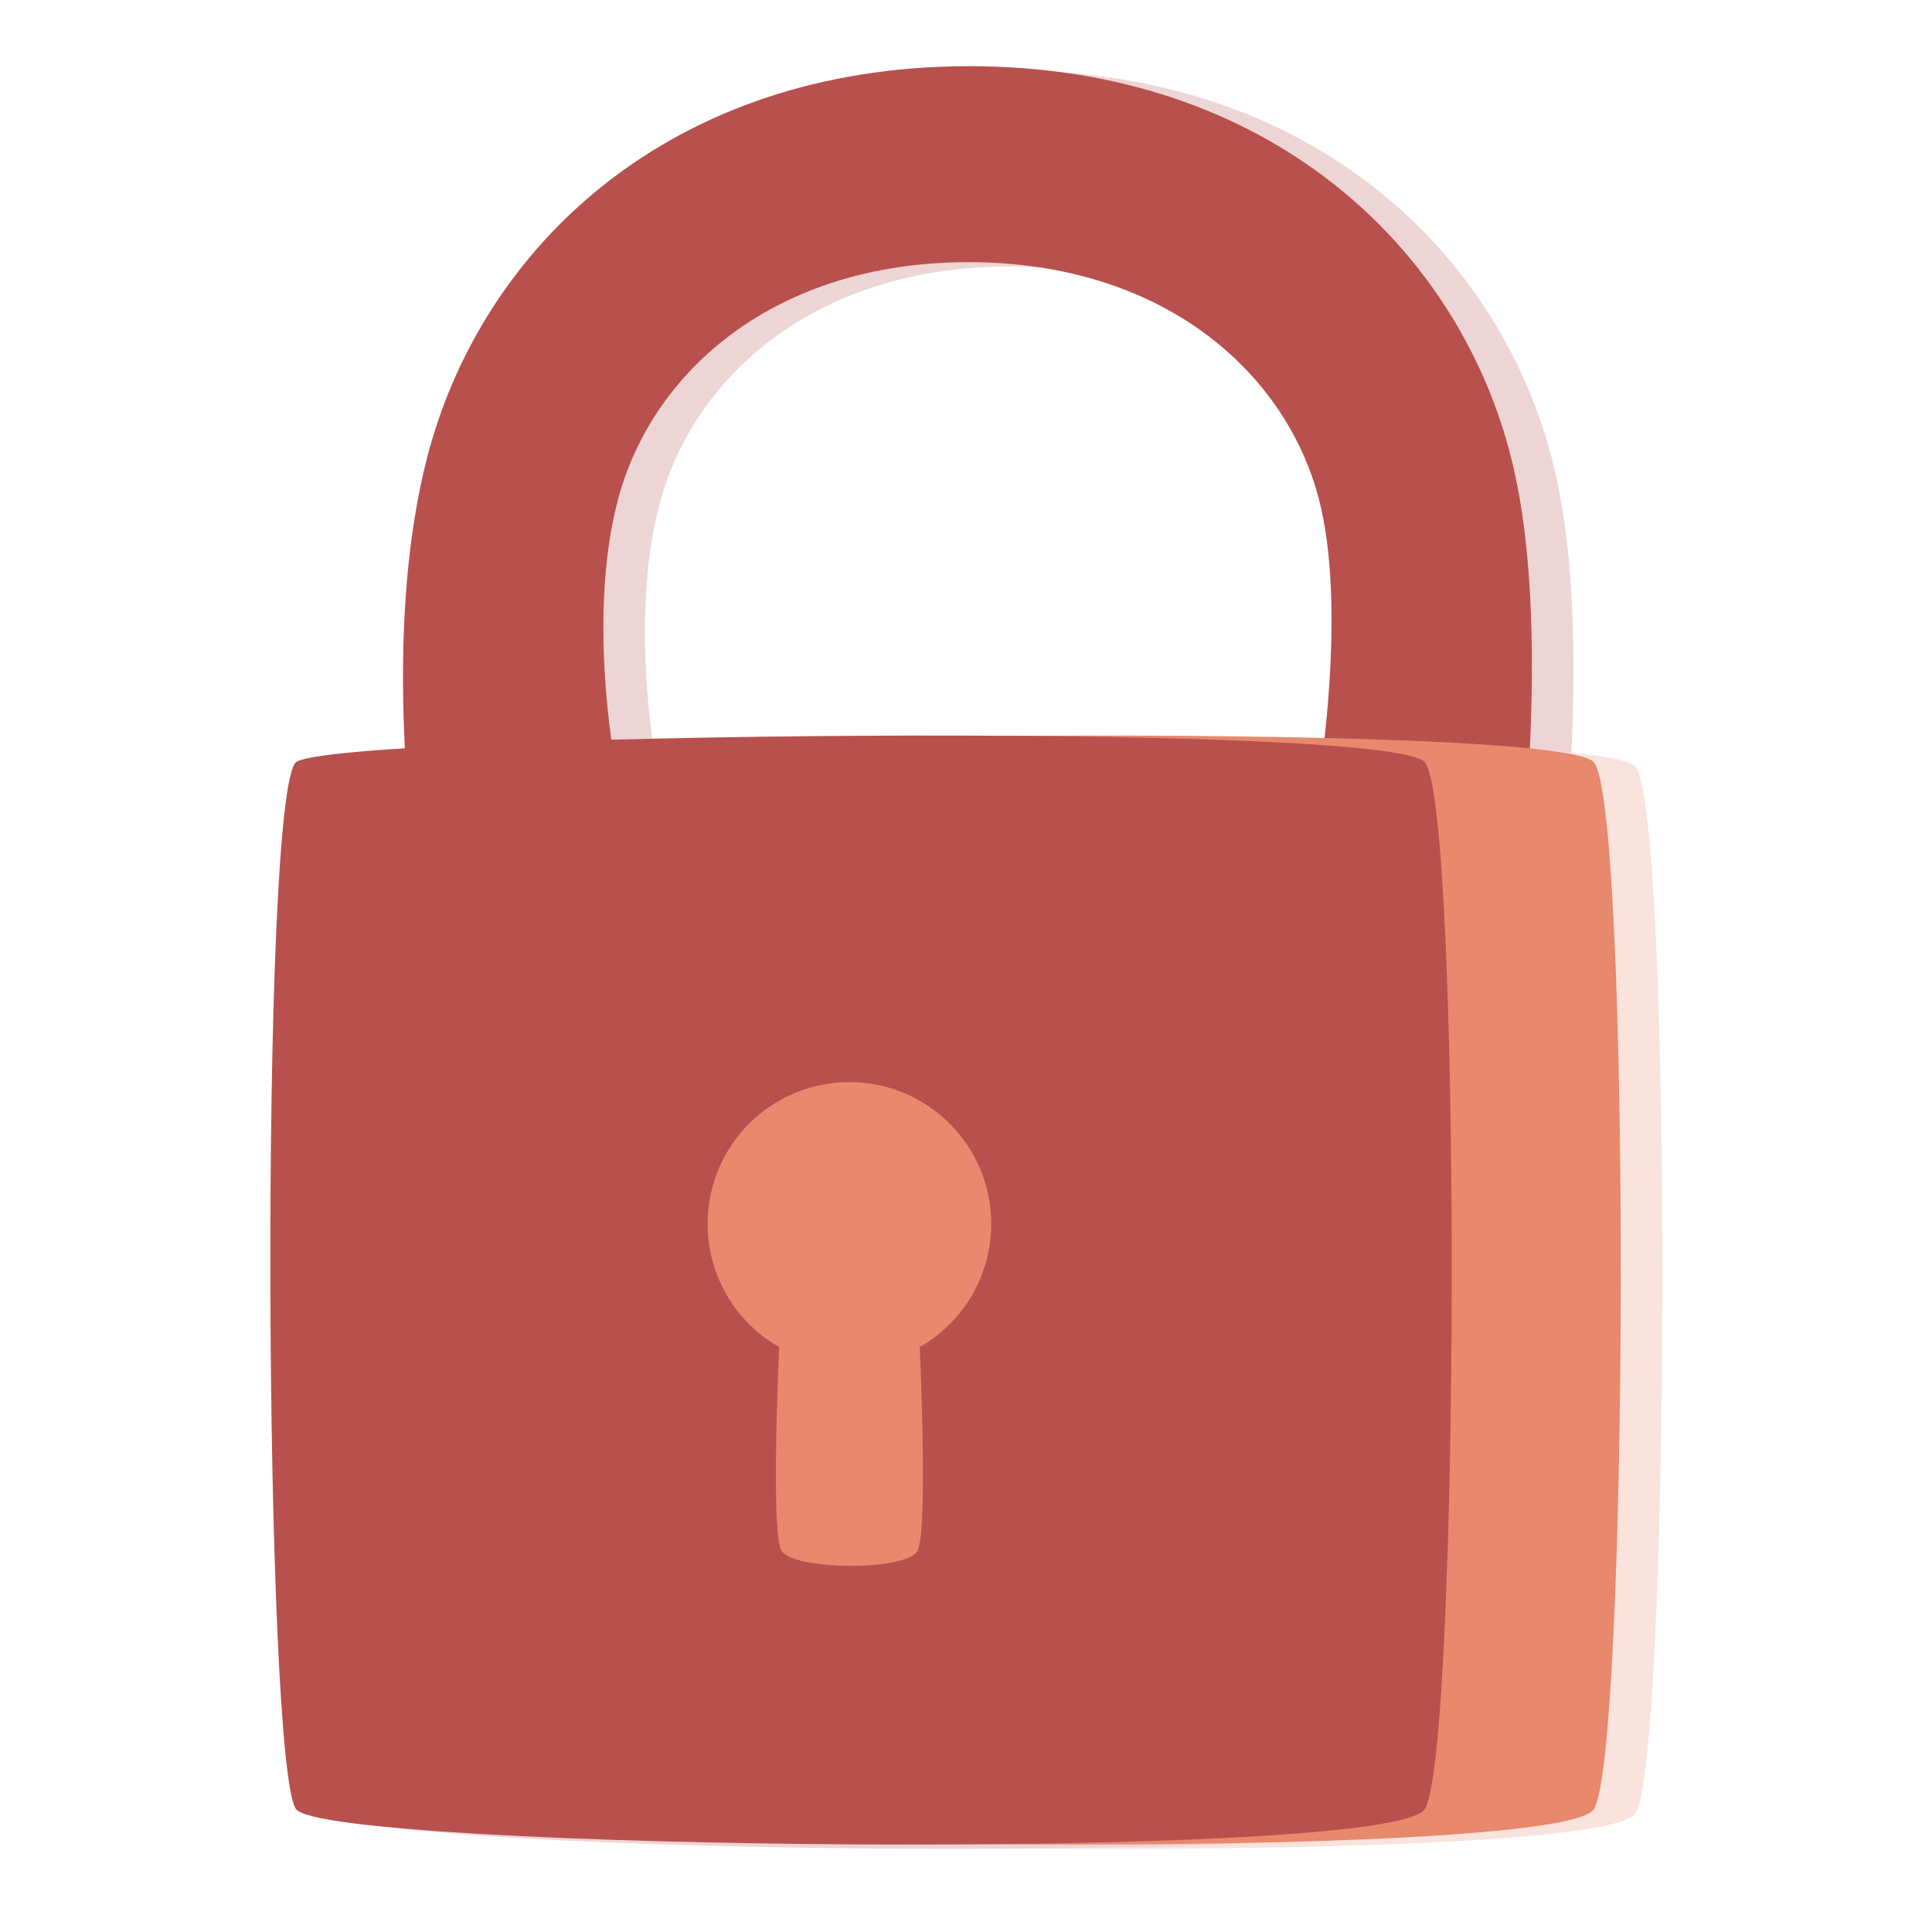
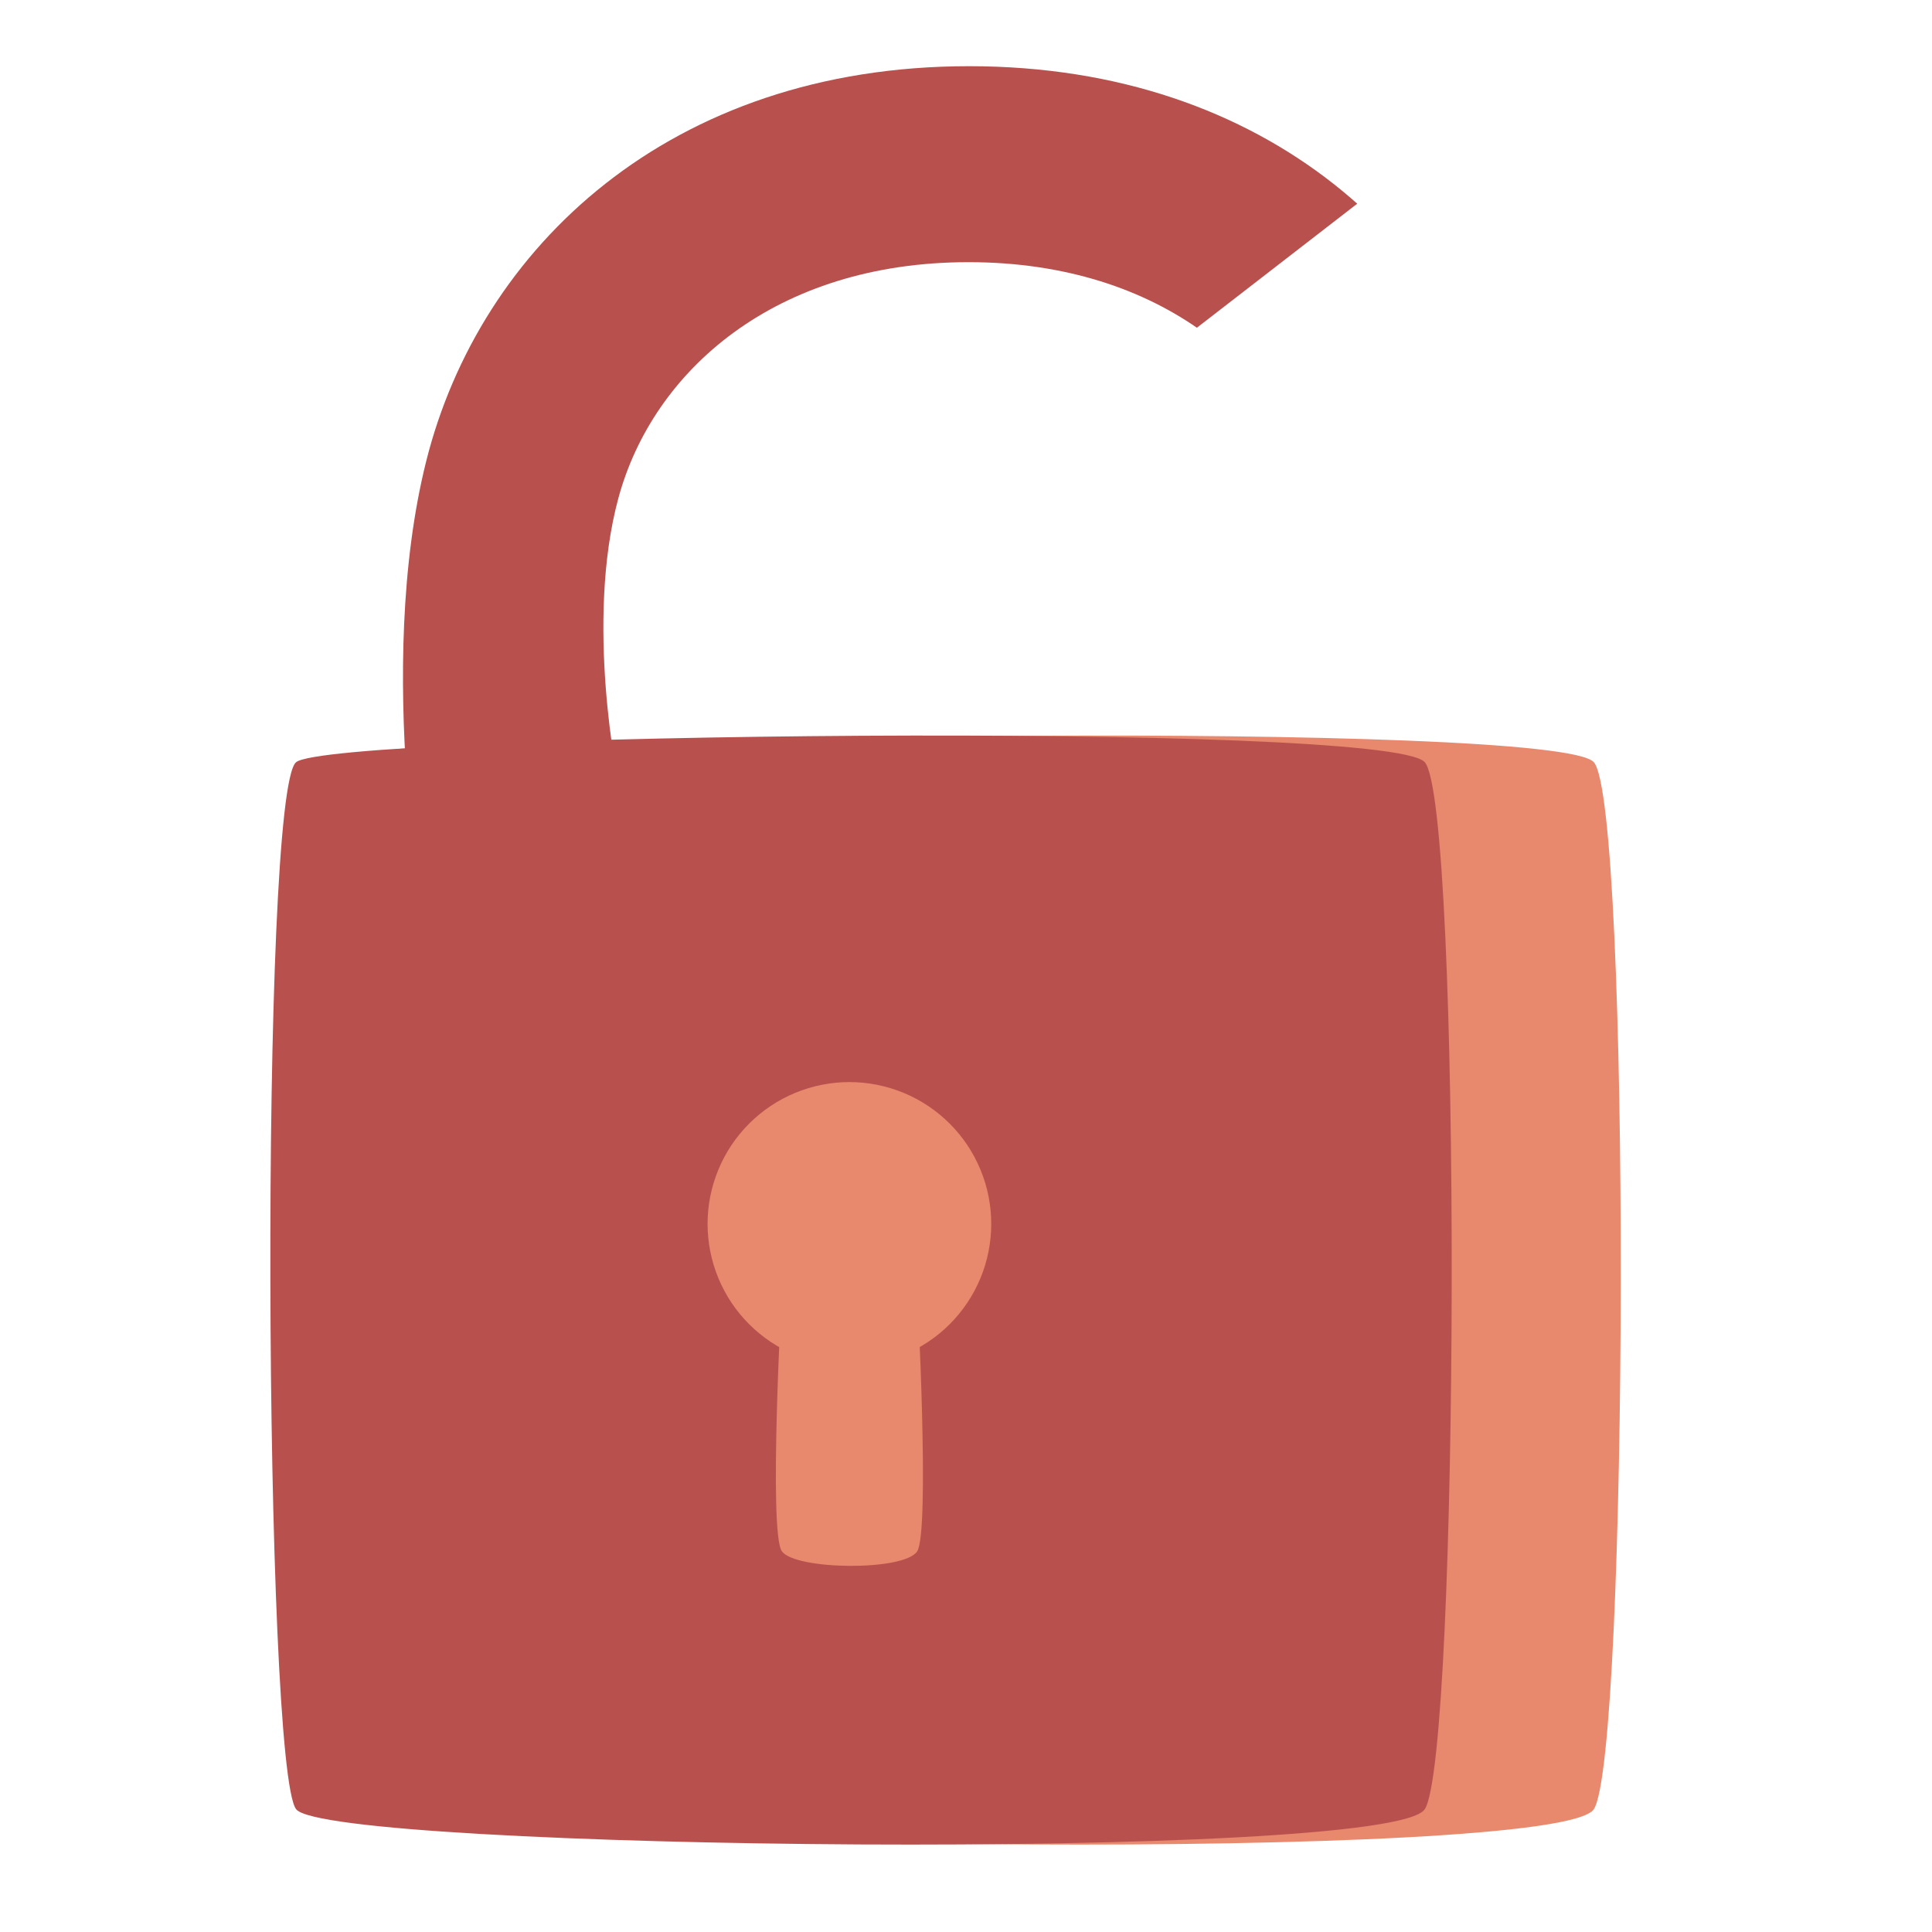
<svg xmlns="http://www.w3.org/2000/svg" width="500" zoomAndPan="magnify" viewBox="0 0 375 375" height="500" preserveAspectRatio="xMidYMid meet" version="1.0">
  <defs>
    <filter x="0%" y="0%" width="100%" height="100%" id="9b929f177e">
      <feColorMatrix values="0 0 0 0 1 0 0 0 0 1 0 0 0 0 1 0 0 0 1 0" color-interpolation-filters="sRGB" />
    </filter>
    <mask id="6f8109bab4">
      <g filter="url(#9b929f177e)">
-         <rect x="-37.5" width="450" fill="#000000" y="-37.5" height="450" fill-opacity="0.239" />
-       </g>
+         </g>
    </mask>
    <clipPath id="d0170a9f5e">
      <path d="M 27 0.629 L 247 0.629 L 247 170 L 27 170 Z M 27 0.629 " clip-rule="nonzero" />
    </clipPath>
    <clipPath id="fbaa426c21">
      <rect x="0" width="265" y="0" height="347" />
    </clipPath>
    <clipPath id="59af391fd1">
-       <path d="M 78 12.797 L 298 12.797 L 298 183 L 78 183 Z M 78 12.797 " clip-rule="nonzero" />
+       <path d="M 78 12.797 L 298 12.797 L 78 183 Z M 78 12.797 " clip-rule="nonzero" />
    </clipPath>
  </defs>
  <g mask="url(#6f8109bab4)">
    <g transform="matrix(1, 0, 0, 1, 59, 13)">
      <g clip-path="url(#fbaa426c21)">
        <g clip-path="url(#d0170a9f5e)">
          <path fill="#b8514e" d="M 242.531 77.254 C 232.359 35.945 195.363 0.68 137.18 0.68 C 78.992 0.68 42.207 35.988 31.824 77.254 C 21.625 117.793 31.824 169.84 31.824 169.84 L 242.531 169.84 C 242.531 169.84 251.281 112.785 242.531 77.254 Z M 205.012 139.809 L 69.113 139.809 C 69.113 139.809 62.535 108.707 69.113 84.477 C 75.809 59.816 99.535 38.719 137.062 38.719 C 174.59 38.719 198.453 59.789 205.012 84.477 C 210.656 105.711 205.012 139.809 205.012 139.809 Z M 205.012 139.809 " fill-opacity="1" fill-rule="nonzero" />
        </g>
        <path fill="#e8886d" d="M 258.426 135.762 C 265.629 143.82 265.18 328.781 258.426 339.012 C 251.668 349.246 45.633 346.977 39.371 339.012 C 33.117 331.055 32.273 141.344 39.371 135.762 C 46.473 130.176 251.219 127.703 258.426 135.762 Z M 258.426 135.762 " fill-opacity="1" fill-rule="nonzero" />
-         <path fill="#b8514e" d="M 225.613 135.762 C 232.82 143.82 232.371 328.781 225.613 339.012 C 218.855 349.246 12.82 346.977 6.562 339.012 C 0.305 331.055 -0.539 141.344 6.562 135.762 C 13.66 130.176 218.406 127.703 225.613 135.762 Z M 225.613 135.762 " fill-opacity="1" fill-rule="nonzero" />
        <path fill="#e8886d" d="M 141.473 225.391 C 141.473 226.293 141.43 227.191 141.34 228.09 C 141.254 228.984 141.121 229.875 140.945 230.762 C 140.77 231.645 140.551 232.52 140.289 233.383 C 140.027 234.242 139.723 235.09 139.379 235.926 C 139.031 236.758 138.648 237.57 138.223 238.367 C 137.797 239.16 137.336 239.934 136.832 240.684 C 136.332 241.434 135.797 242.156 135.223 242.852 C 134.652 243.551 134.047 244.219 133.41 244.855 C 132.773 245.492 132.105 246.098 131.41 246.668 C 130.711 247.242 129.988 247.777 129.238 248.277 C 128.488 248.777 127.715 249.242 126.922 249.668 C 126.125 250.09 125.312 250.477 124.48 250.82 C 123.645 251.168 122.797 251.469 121.938 251.73 C 121.074 251.992 120.199 252.211 119.316 252.387 C 118.43 252.562 117.539 252.695 116.645 252.785 C 115.746 252.871 114.848 252.918 113.945 252.918 C 113.043 252.918 112.145 252.871 111.246 252.785 C 110.348 252.695 109.457 252.562 108.574 252.387 C 107.691 252.211 106.816 251.992 105.953 251.73 C 105.09 251.469 104.242 251.168 103.41 250.82 C 102.578 250.477 101.762 250.09 100.969 249.668 C 100.172 249.242 99.398 248.777 98.648 248.277 C 97.902 247.777 97.176 247.242 96.48 246.668 C 95.785 246.098 95.117 245.492 94.48 244.855 C 93.84 244.219 93.234 243.551 92.664 242.852 C 92.094 242.156 91.555 241.434 91.055 240.684 C 90.555 239.934 90.09 239.16 89.668 238.367 C 89.242 237.57 88.855 236.758 88.512 235.926 C 88.164 235.09 87.863 234.242 87.602 233.383 C 87.34 232.52 87.121 231.645 86.945 230.762 C 86.77 229.875 86.637 228.984 86.547 228.09 C 86.461 227.191 86.414 226.293 86.414 225.391 C 86.414 224.488 86.461 223.59 86.547 222.691 C 86.637 221.797 86.77 220.906 86.945 220.02 C 87.121 219.137 87.34 218.262 87.602 217.402 C 87.863 216.539 88.164 215.691 88.512 214.855 C 88.855 214.023 89.242 213.211 89.668 212.414 C 90.09 211.621 90.555 210.848 91.055 210.098 C 91.555 209.348 92.094 208.625 92.664 207.93 C 93.234 207.23 93.84 206.566 94.48 205.926 C 95.117 205.289 95.785 204.684 96.48 204.113 C 97.176 203.543 97.902 203.004 98.648 202.504 C 99.398 202.004 100.172 201.539 100.969 201.113 C 101.762 200.691 102.578 200.305 103.41 199.961 C 104.242 199.613 105.09 199.312 105.953 199.051 C 106.816 198.789 107.691 198.57 108.574 198.395 C 109.457 198.219 110.348 198.086 111.246 197.996 C 112.145 197.91 113.043 197.863 113.945 197.863 C 114.848 197.863 115.746 197.91 116.645 197.996 C 117.539 198.086 118.43 198.219 119.316 198.395 C 120.199 198.57 121.074 198.789 121.938 199.051 C 122.797 199.312 123.645 199.613 124.48 199.961 C 125.312 200.305 126.125 200.691 126.922 201.113 C 127.715 201.539 128.488 202.004 129.238 202.504 C 129.988 203.004 130.711 203.543 131.41 204.113 C 132.105 204.684 132.773 205.289 133.41 205.926 C 134.047 206.566 134.652 207.23 135.223 207.93 C 135.797 208.625 136.332 209.348 136.832 210.098 C 137.336 210.848 137.797 211.621 138.223 212.414 C 138.648 213.211 139.031 214.023 139.379 214.855 C 139.723 215.691 140.027 216.539 140.289 217.402 C 140.551 218.262 140.77 219.137 140.945 220.02 C 141.121 220.906 141.254 221.797 141.34 222.691 C 141.43 223.59 141.473 224.488 141.473 225.391 Z M 141.473 225.391 " fill-opacity="1" fill-rule="nonzero" />
        <path fill="#e8886d" d="M 127.09 288.949 C 124.551 292.828 103.492 292.582 100.844 288.949 C 98.199 285.32 100.844 238.23 100.844 238.23 L 127.09 238.23 C 127.09 238.23 129.629 285.07 127.09 288.949 Z M 127.09 288.949 " fill-opacity="1" fill-rule="nonzero" />
      </g>
    </g>
  </g>
  <g clip-path="url(#59af391fd1)">
    <path fill="#b8514e" d="M 293.457 89.422 C 283.285 48.113 246.289 12.848 188.105 12.848 C 129.918 12.848 93.133 48.156 82.75 89.422 C 72.551 129.961 82.75 182.008 82.75 182.008 L 293.457 182.008 C 293.457 182.008 302.207 124.953 293.457 89.422 Z M 255.938 151.977 L 120.039 151.977 C 120.039 151.977 113.461 120.875 120.039 96.645 C 126.734 71.984 150.461 50.887 187.988 50.887 C 225.516 50.887 249.379 71.957 255.938 96.645 C 261.582 117.879 255.938 151.977 255.938 151.977 Z M 255.938 151.977 " fill-opacity="1" fill-rule="nonzero" />
  </g>
  <path fill="#e8886d" d="M 309.352 147.93 C 316.555 155.988 316.105 340.953 309.352 351.18 C 302.594 361.414 96.559 359.145 90.297 351.18 C 84.043 343.223 83.199 153.512 90.297 147.93 C 97.398 142.344 302.145 139.871 309.352 147.93 Z M 309.352 147.93 " fill-opacity="1" fill-rule="nonzero" />
  <path fill="#b8514e" d="M 276.539 147.93 C 283.746 155.988 283.297 340.953 276.539 351.18 C 269.781 361.414 63.746 359.145 57.488 351.18 C 51.23 343.223 50.387 153.512 57.488 147.93 C 64.586 142.344 269.332 139.871 276.539 147.93 Z M 276.539 147.93 " fill-opacity="1" fill-rule="nonzero" />
  <path fill="#e8886d" d="M 192.398 237.559 C 192.398 238.461 192.355 239.359 192.266 240.258 C 192.18 241.152 192.047 242.043 191.871 242.93 C 191.695 243.812 191.477 244.688 191.215 245.551 C 190.953 246.41 190.648 247.258 190.305 248.094 C 189.957 248.926 189.574 249.738 189.148 250.535 C 188.723 251.328 188.262 252.102 187.762 252.852 C 187.258 253.602 186.723 254.324 186.152 255.02 C 185.578 255.719 184.973 256.387 184.336 257.023 C 183.699 257.66 183.031 258.266 182.336 258.836 C 181.637 259.41 180.914 259.945 180.164 260.445 C 179.414 260.945 178.641 261.41 177.848 261.836 C 177.051 262.258 176.238 262.645 175.406 262.988 C 174.574 263.336 173.723 263.637 172.863 263.898 C 172 264.16 171.125 264.379 170.242 264.555 C 169.355 264.73 168.465 264.863 167.57 264.953 C 166.672 265.039 165.773 265.086 164.871 265.086 C 163.969 265.086 163.07 265.039 162.172 264.953 C 161.273 264.863 160.383 264.73 159.5 264.555 C 158.617 264.379 157.742 264.16 156.879 263.898 C 156.016 263.637 155.168 263.336 154.336 262.988 C 153.504 262.645 152.688 262.258 151.895 261.836 C 151.098 261.41 150.324 260.945 149.574 260.445 C 148.828 259.945 148.102 259.41 147.406 258.836 C 146.711 258.266 146.043 257.66 145.406 257.023 C 144.766 256.387 144.164 255.719 143.59 255.02 C 143.02 254.324 142.48 253.602 141.98 252.852 C 141.48 252.102 141.016 251.328 140.594 250.535 C 140.168 249.738 139.781 248.926 139.438 248.094 C 139.094 247.258 138.789 246.41 138.527 245.551 C 138.266 244.688 138.047 243.812 137.871 242.93 C 137.695 242.043 137.562 241.152 137.473 240.258 C 137.387 239.359 137.34 238.461 137.34 237.559 C 137.34 236.656 137.387 235.758 137.473 234.859 C 137.562 233.965 137.695 233.074 137.871 232.188 C 138.047 231.305 138.266 230.43 138.527 229.57 C 138.789 228.707 139.094 227.859 139.438 227.023 C 139.781 226.191 140.168 225.379 140.594 224.582 C 141.016 223.789 141.48 223.016 141.98 222.266 C 142.48 221.516 143.02 220.793 143.59 220.098 C 144.164 219.398 144.766 218.734 145.406 218.094 C 146.043 217.457 146.711 216.852 147.406 216.281 C 148.102 215.711 148.828 215.172 149.574 214.672 C 150.324 214.172 151.098 213.707 151.895 213.285 C 152.688 212.859 153.504 212.473 154.336 212.129 C 155.168 211.785 156.016 211.48 156.879 211.219 C 157.742 210.957 158.617 210.738 159.5 210.562 C 160.383 210.387 161.273 210.254 162.172 210.164 C 163.07 210.078 163.969 210.031 164.871 210.031 C 165.773 210.031 166.672 210.078 167.57 210.164 C 168.465 210.254 169.355 210.387 170.242 210.562 C 171.125 210.738 172 210.957 172.863 211.219 C 173.723 211.48 174.574 211.785 175.406 212.129 C 176.238 212.473 177.051 212.859 177.848 213.285 C 178.641 213.707 179.414 214.172 180.164 214.672 C 180.914 215.172 181.637 215.711 182.336 216.281 C 183.031 216.852 183.699 217.457 184.336 218.094 C 184.973 218.734 185.578 219.398 186.152 220.098 C 186.723 220.793 187.258 221.516 187.762 222.266 C 188.262 223.016 188.723 223.789 189.148 224.582 C 189.574 225.379 189.957 226.191 190.305 227.023 C 190.648 227.859 190.953 228.707 191.215 229.57 C 191.477 230.43 191.695 231.305 191.871 232.188 C 192.047 233.074 192.18 233.965 192.266 234.859 C 192.355 235.758 192.398 236.656 192.398 237.559 Z M 192.398 237.559 " fill-opacity="1" fill-rule="nonzero" />
  <path fill="#e8886d" d="M 178.016 301.117 C 175.477 304.996 154.418 304.75 151.77 301.117 C 149.125 297.488 151.77 250.402 151.77 250.402 L 178.016 250.402 C 178.016 250.398 180.555 297.238 178.016 301.117 Z M 178.016 301.117 " fill-opacity="1" fill-rule="nonzero" />
</svg>